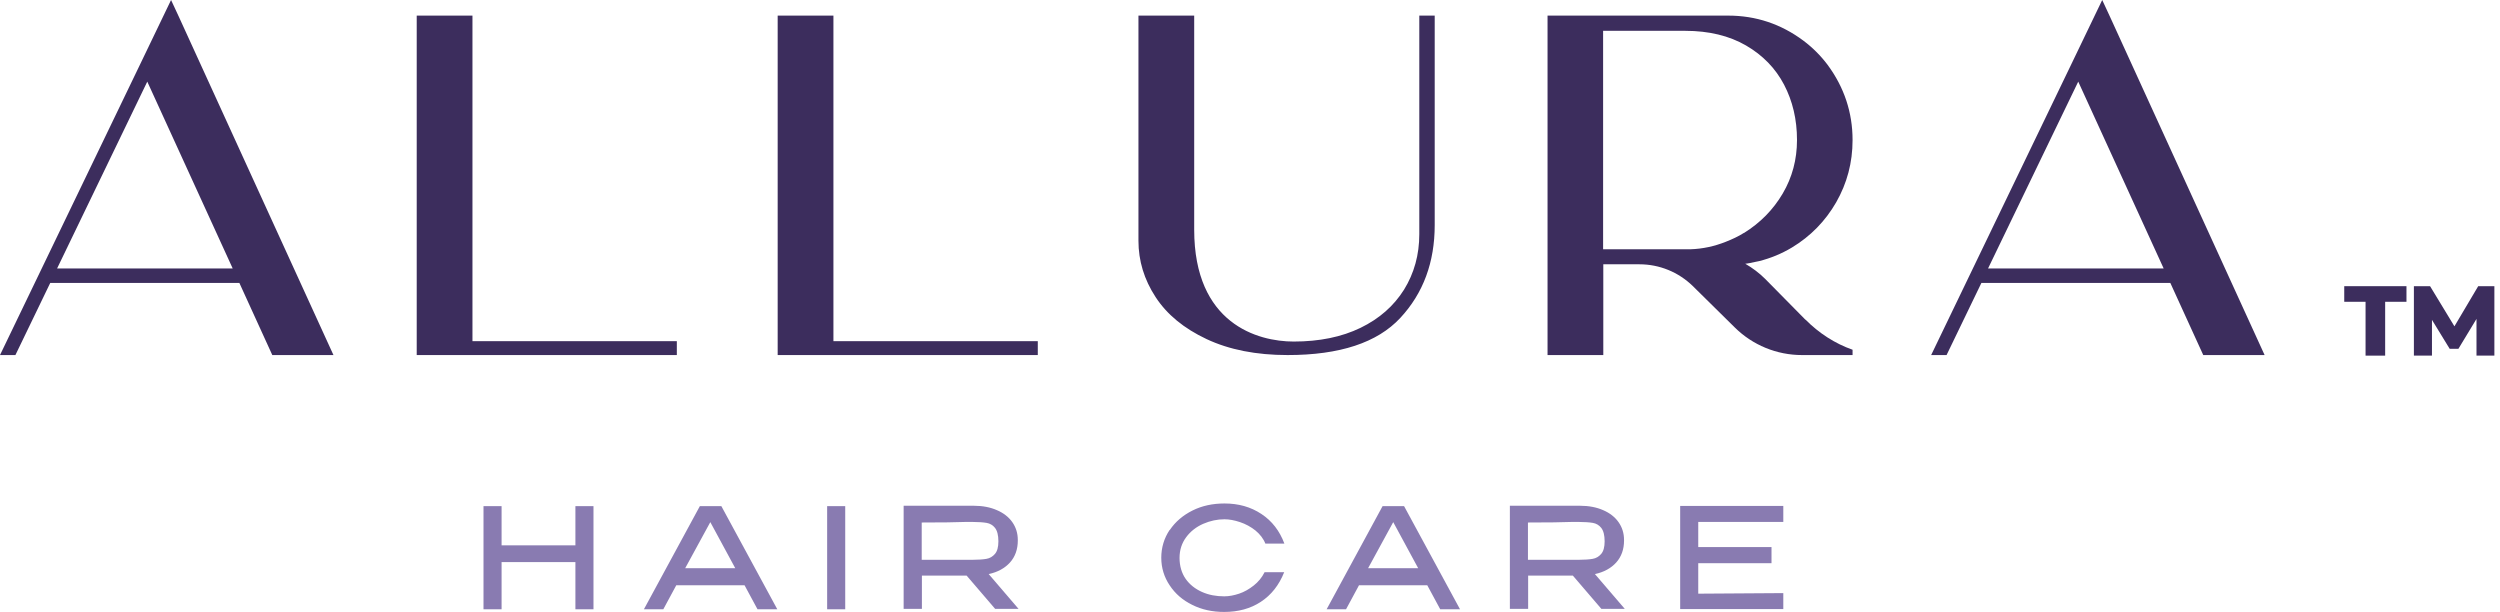
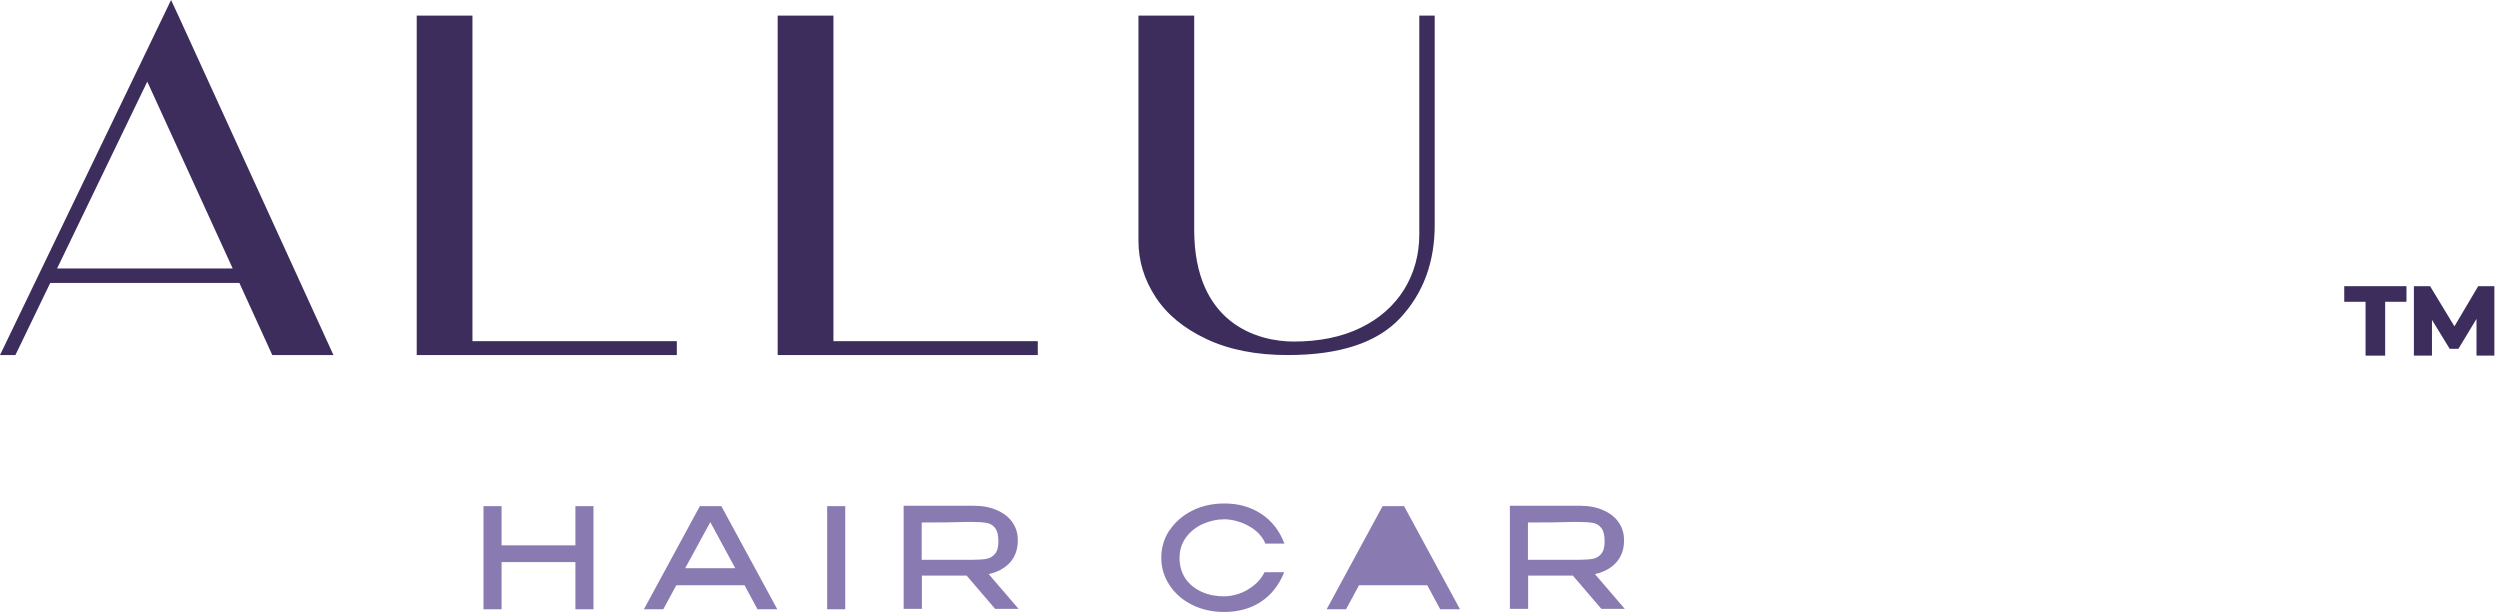
<svg xmlns="http://www.w3.org/2000/svg" fill="none" viewBox="0 0 335 82" height="82" width="335">
  <g clip-path="url(#clip0_9007_35)">
    <path fill="#3C2D5D" d="M44.697 47.578H36.487L32.076 37.915H6.731L2.065 47.578H0L18.715 8.746L22.922 0L23.942 2.193L44.672 47.553L44.697 47.578ZM31.183 35.977L19.735 10.938L7.649 35.977H31.158H31.183Z" />
    <path fill="#3C2D5D" d="M90.695 45.717V47.578H55.84V2.091H63.31V45.717H90.695Z" />
    <path fill="#3C2D5D" d="M139.063 45.717V47.578H104.208V2.091H111.679V45.717H139.063Z" />
    <path fill="#3C2D5D" d="M192.251 2.091V30.164C192.251 35.136 190.721 39.292 187.636 42.606C184.551 45.921 179.528 47.578 172.542 47.578C168.335 47.578 164.714 46.864 161.68 45.437C158.646 44.009 156.376 42.147 154.846 39.802C153.317 37.456 152.552 34.957 152.552 32.254V2.091H160.022V30.776C160.022 43.371 168.513 45.768 173.358 45.768C176.8 45.768 179.783 45.156 182.307 43.932C184.831 42.708 186.769 41 188.146 38.807C189.498 36.614 190.186 34.141 190.186 31.387V2.091H192.226H192.251Z" />
-     <path fill="#3C2D5D" d="M241.946 42.836C243.705 44.621 245.898 46.048 248.244 46.864V47.578H241.461C238.096 47.578 234.858 46.252 232.461 43.881L226.826 38.323C224.913 36.462 222.364 35.416 219.687 35.416H214.842V47.578H207.371V2.091H231.568C235.291 2.091 238.657 3.213 241.665 5.456C242.889 6.374 243.986 7.471 244.904 8.695C247.122 11.703 248.244 15.069 248.244 18.766C248.244 21.8 247.504 24.554 246.051 27.104C244.598 29.628 242.609 31.668 240.11 33.172C238.708 34.014 237.254 34.6 235.75 34.983C235.342 35.085 234.934 35.136 234.526 35.238C234.22 35.289 234.016 35.34 233.863 35.34C234.832 35.901 235.75 36.589 236.54 37.379L241.92 42.836H241.946ZM233.71 31.209C235.877 29.858 237.611 28.098 238.886 25.931C240.161 23.764 240.798 21.367 240.798 18.766C240.798 16.012 240.212 13.539 239.065 11.346C237.917 9.154 236.209 7.394 233.965 6.094C231.721 4.794 228.993 4.131 225.831 4.131H214.816V33.402H226.52C228.177 33.351 229.758 32.994 231.237 32.407C232.078 32.076 232.92 31.693 233.685 31.209H233.71Z" />
-     <path fill="#3C2D5D" d="M303.446 47.578H295.236L290.825 37.915H265.506L260.84 47.578H258.774L277.489 8.746L281.697 0L282.716 2.193L303.446 47.553V47.578ZM289.932 35.977L278.484 10.938L266.398 35.977H289.907H289.932Z" />
    <path fill="#897BB1" d="M67.212 73.076H77.105V67.823H79.527V81.643H77.105V75.32H67.212V81.643H64.789V67.823H67.212V73.076Z" />
    <path fill="#897BB1" d="M104.106 81.643H101.506L99.772 78.43H90.618L88.884 81.643H86.284L93.78 67.823H96.661L104.157 81.643H104.106ZM95.182 69.965L91.817 76.135H98.522L95.182 69.965Z" />
    <path fill="#897BB1" d="M113.26 81.643H110.838V67.823H113.26V81.643Z" />
    <path fill="#897BB1" d="M133.352 81.592L129.527 77.13H123.535V81.592H121.088V67.772H130.522C131.669 67.772 132.715 67.976 133.581 68.359C134.474 68.741 135.162 69.277 135.647 69.965C136.131 70.654 136.386 71.444 136.386 72.362V72.439C136.386 73.611 136.029 74.606 135.341 75.371C134.652 76.136 133.683 76.671 132.485 76.926L136.488 81.592H133.326H133.352ZM133.352 70.756C133.046 70.373 132.664 70.144 132.205 70.067C131.746 69.991 131.108 69.94 130.318 69.94C129.961 69.94 129.655 69.94 129.374 69.94C128.125 69.991 126.187 70.016 123.51 70.016V75.014H130.292C131.108 75.014 131.746 74.963 132.179 74.886C132.638 74.81 133.02 74.58 133.326 74.223C133.632 73.866 133.785 73.305 133.785 72.54C133.785 71.725 133.632 71.113 133.326 70.73L133.352 70.756Z" />
    <path fill="#897BB1" d="M156.759 71.01C157.498 69.914 158.518 69.047 159.793 68.41C161.068 67.772 162.496 67.466 164.077 67.466C165.963 67.466 167.595 67.925 169.023 68.869C170.451 69.812 171.471 71.138 172.108 72.846H169.558C169.303 72.183 168.845 71.597 168.233 71.087C167.621 70.603 166.932 70.22 166.167 69.965C165.402 69.71 164.714 69.583 164.077 69.583C163.108 69.583 162.164 69.787 161.221 70.195C160.303 70.603 159.538 71.189 158.952 71.979C158.365 72.77 158.059 73.688 158.059 74.759C158.059 75.829 158.34 76.798 158.875 77.563C159.41 78.328 160.15 78.915 161.068 79.323C161.986 79.731 162.98 79.909 164.051 79.909C164.688 79.909 165.351 79.782 166.04 79.552C166.728 79.323 167.391 78.94 168.003 78.456C168.615 77.971 169.1 77.385 169.456 76.671H172.083C171.394 78.405 170.349 79.731 168.947 80.648C167.544 81.566 165.912 82 164.026 82C162.47 82 161.042 81.694 159.767 81.056C158.467 80.419 157.473 79.552 156.733 78.43C155.994 77.334 155.611 76.085 155.611 74.733C155.611 73.382 155.994 72.107 156.733 71.01H156.759Z" />
-     <path fill="#897BB1" d="M195.591 81.643H192.991L191.257 78.43H182.103L180.369 81.643H177.769L185.265 67.823H188.146L195.642 81.643H195.591ZM186.693 69.965L183.327 76.135H190.033L186.693 69.965Z" />
+     <path fill="#897BB1" d="M195.591 81.643H192.991L191.257 78.43H182.103L180.369 81.643H177.769L185.265 67.823H188.146L195.642 81.643H195.591ZM186.693 69.965H190.033L186.693 69.965Z" />
    <path fill="#897BB1" d="M214.587 81.592L210.762 77.13H204.771V81.592H202.323V67.772H211.757C212.904 67.772 213.95 67.976 214.817 68.359C215.709 68.741 216.397 69.277 216.882 69.965C217.366 70.654 217.621 71.444 217.621 72.362V72.439C217.621 73.611 217.264 74.606 216.576 75.371C215.887 76.136 214.919 76.671 213.72 76.926L217.723 81.592H214.562H214.587ZM214.587 70.756C214.281 70.373 213.899 70.144 213.44 70.067C212.981 69.991 212.343 69.94 211.553 69.94C211.196 69.94 210.89 69.94 210.609 69.94C209.36 69.991 207.422 70.016 204.745 70.016V75.014H211.527C212.343 75.014 212.981 74.963 213.414 74.886C213.873 74.81 214.256 74.58 214.562 74.223C214.868 73.866 215.021 73.305 215.021 72.54C215.021 71.725 214.868 71.113 214.562 70.73L214.587 70.756Z" />
-     <path fill="#897BB1" d="M237.382 75.473H227.565V79.552L238.963 79.476V81.618H225.143V67.798H238.963V69.94H227.565V73.305H237.382V75.447V75.473Z" />
    <path fill="#3C2D5D" d="M316.985 40.439H314.129V38.348H322.467V40.439H319.611V47.655H316.985V40.439Z" />
    <path fill="#3C2D5D" d="M331.85 47.655V42.734L329.428 46.737H328.255L325.884 42.861V47.655H323.462V38.348H325.629L328.893 43.728L332.08 38.348H334.247V47.655H331.85Z" />
  </g>
  <defs>
    <clipPath id="clip0_9007_35">
      <rect fill="white" height="82" width="334.272" />
    </clipPath>
  </defs>
</svg>